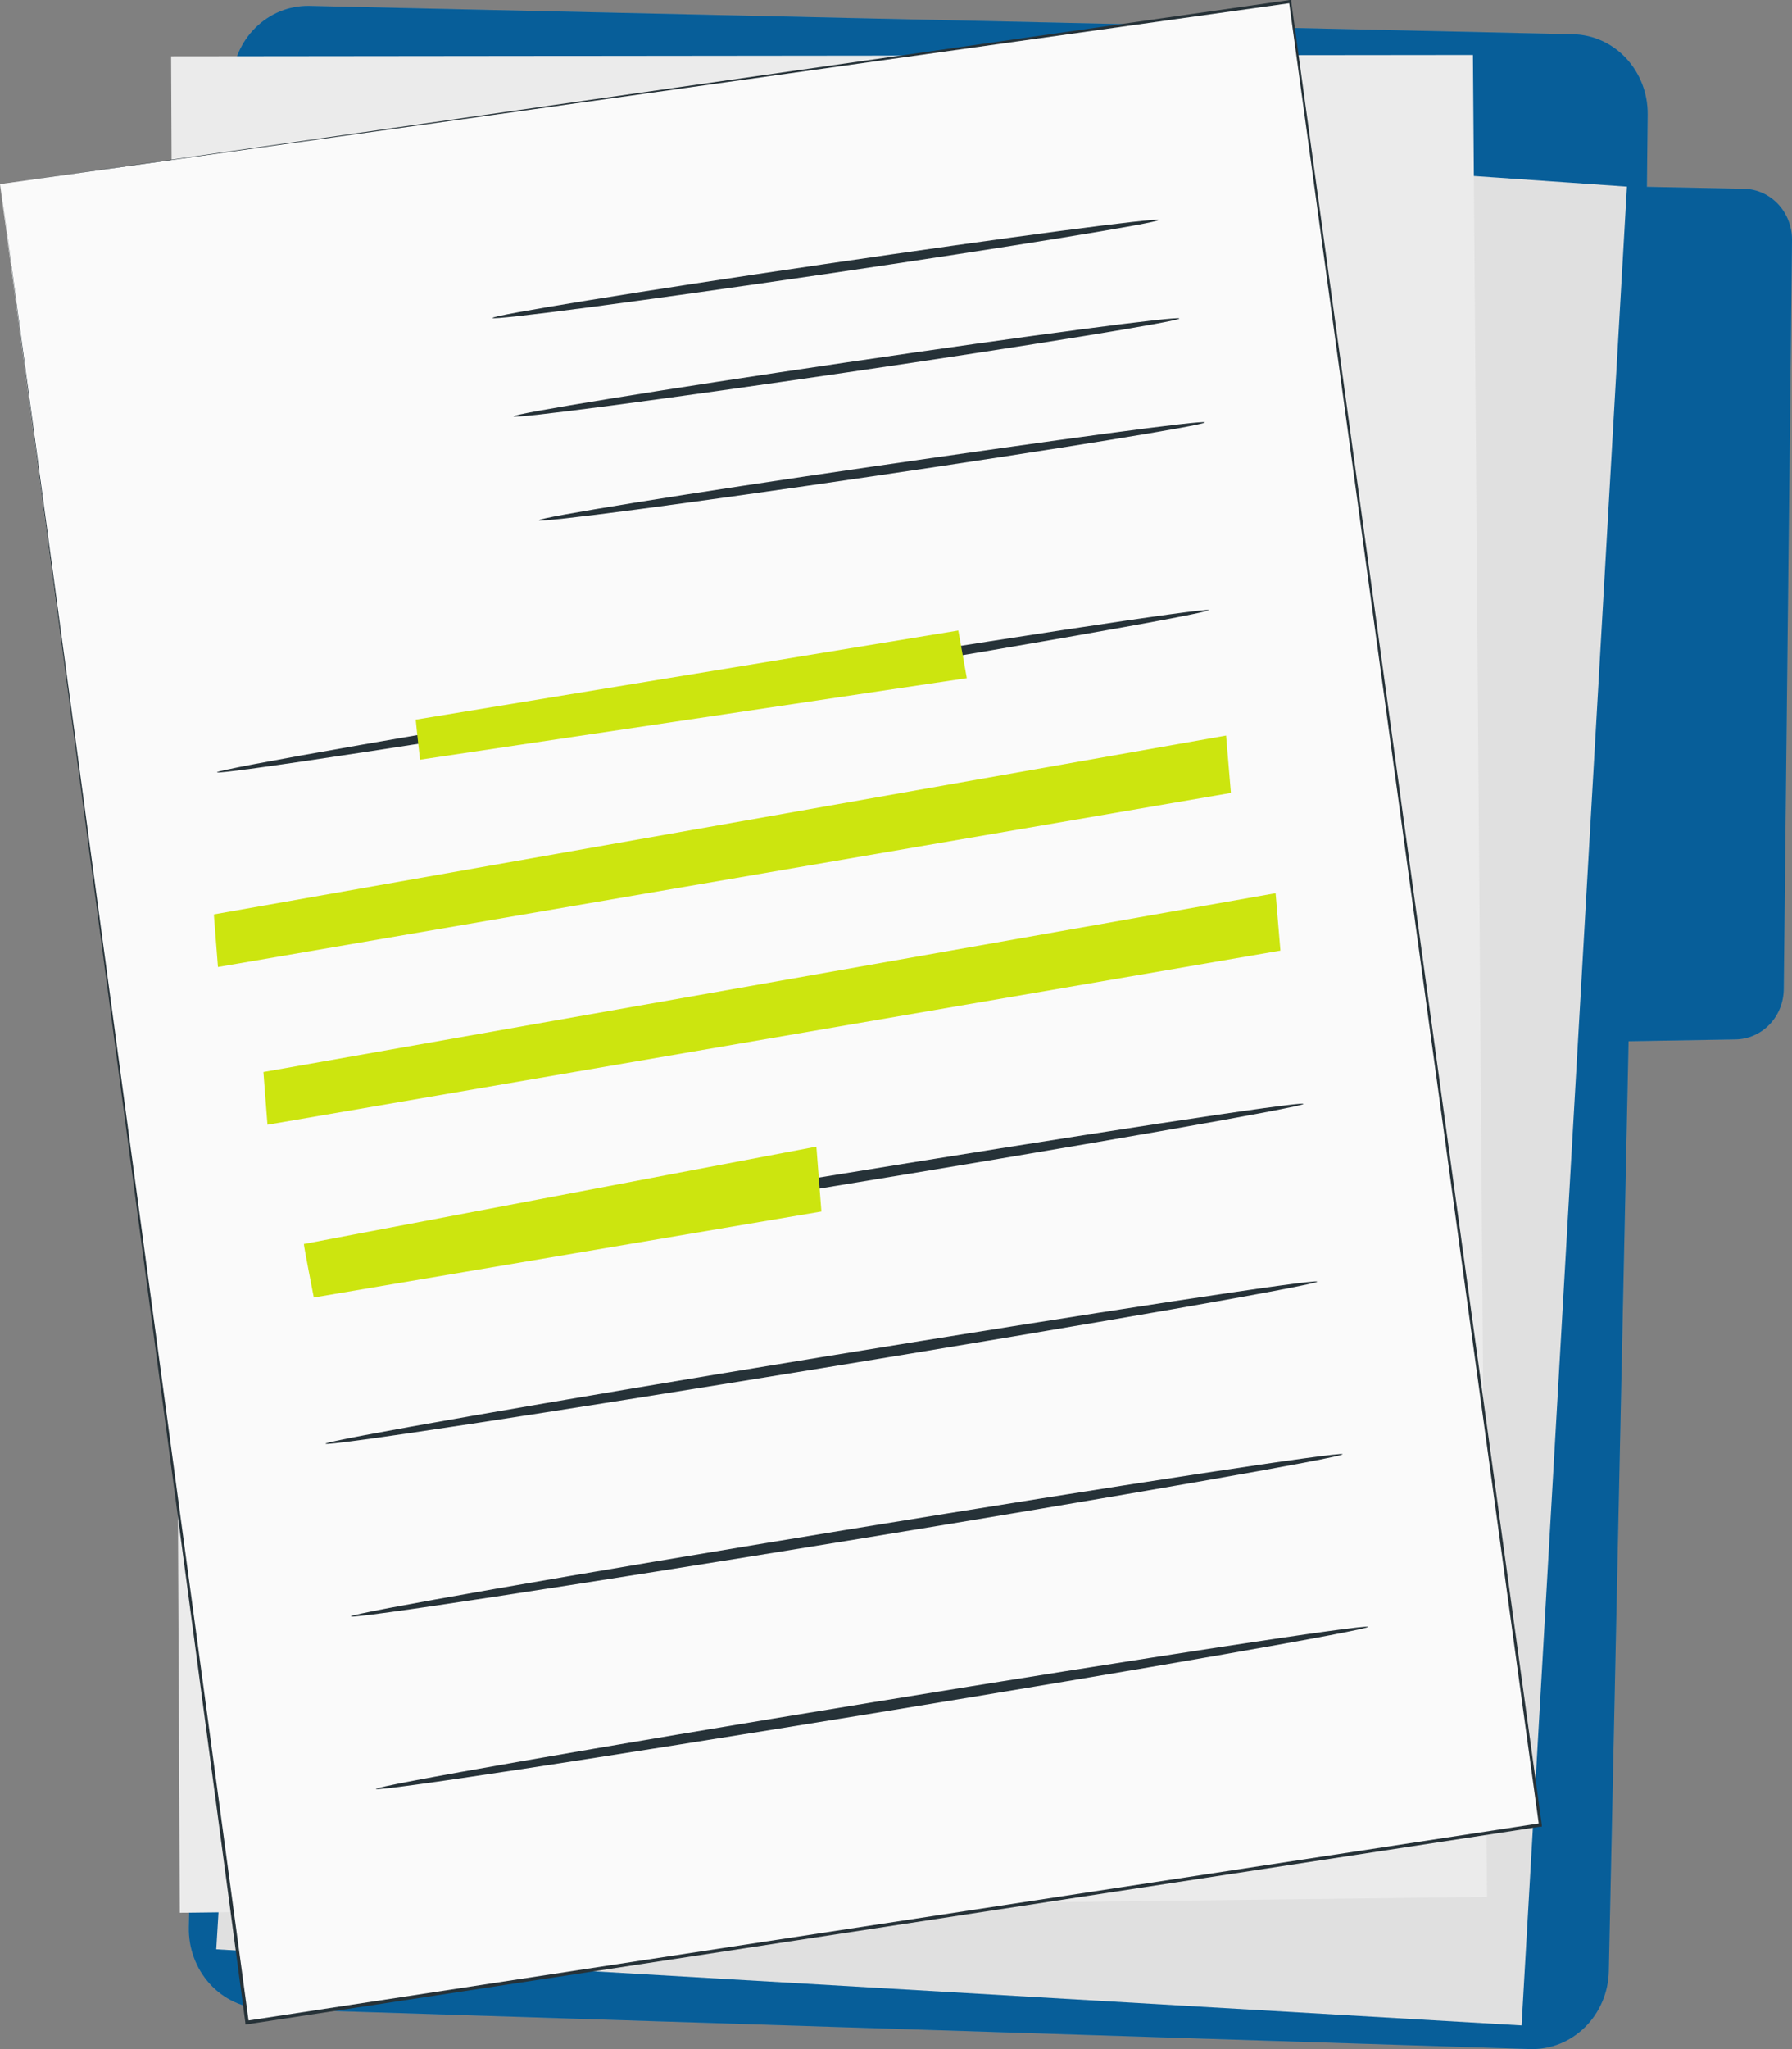
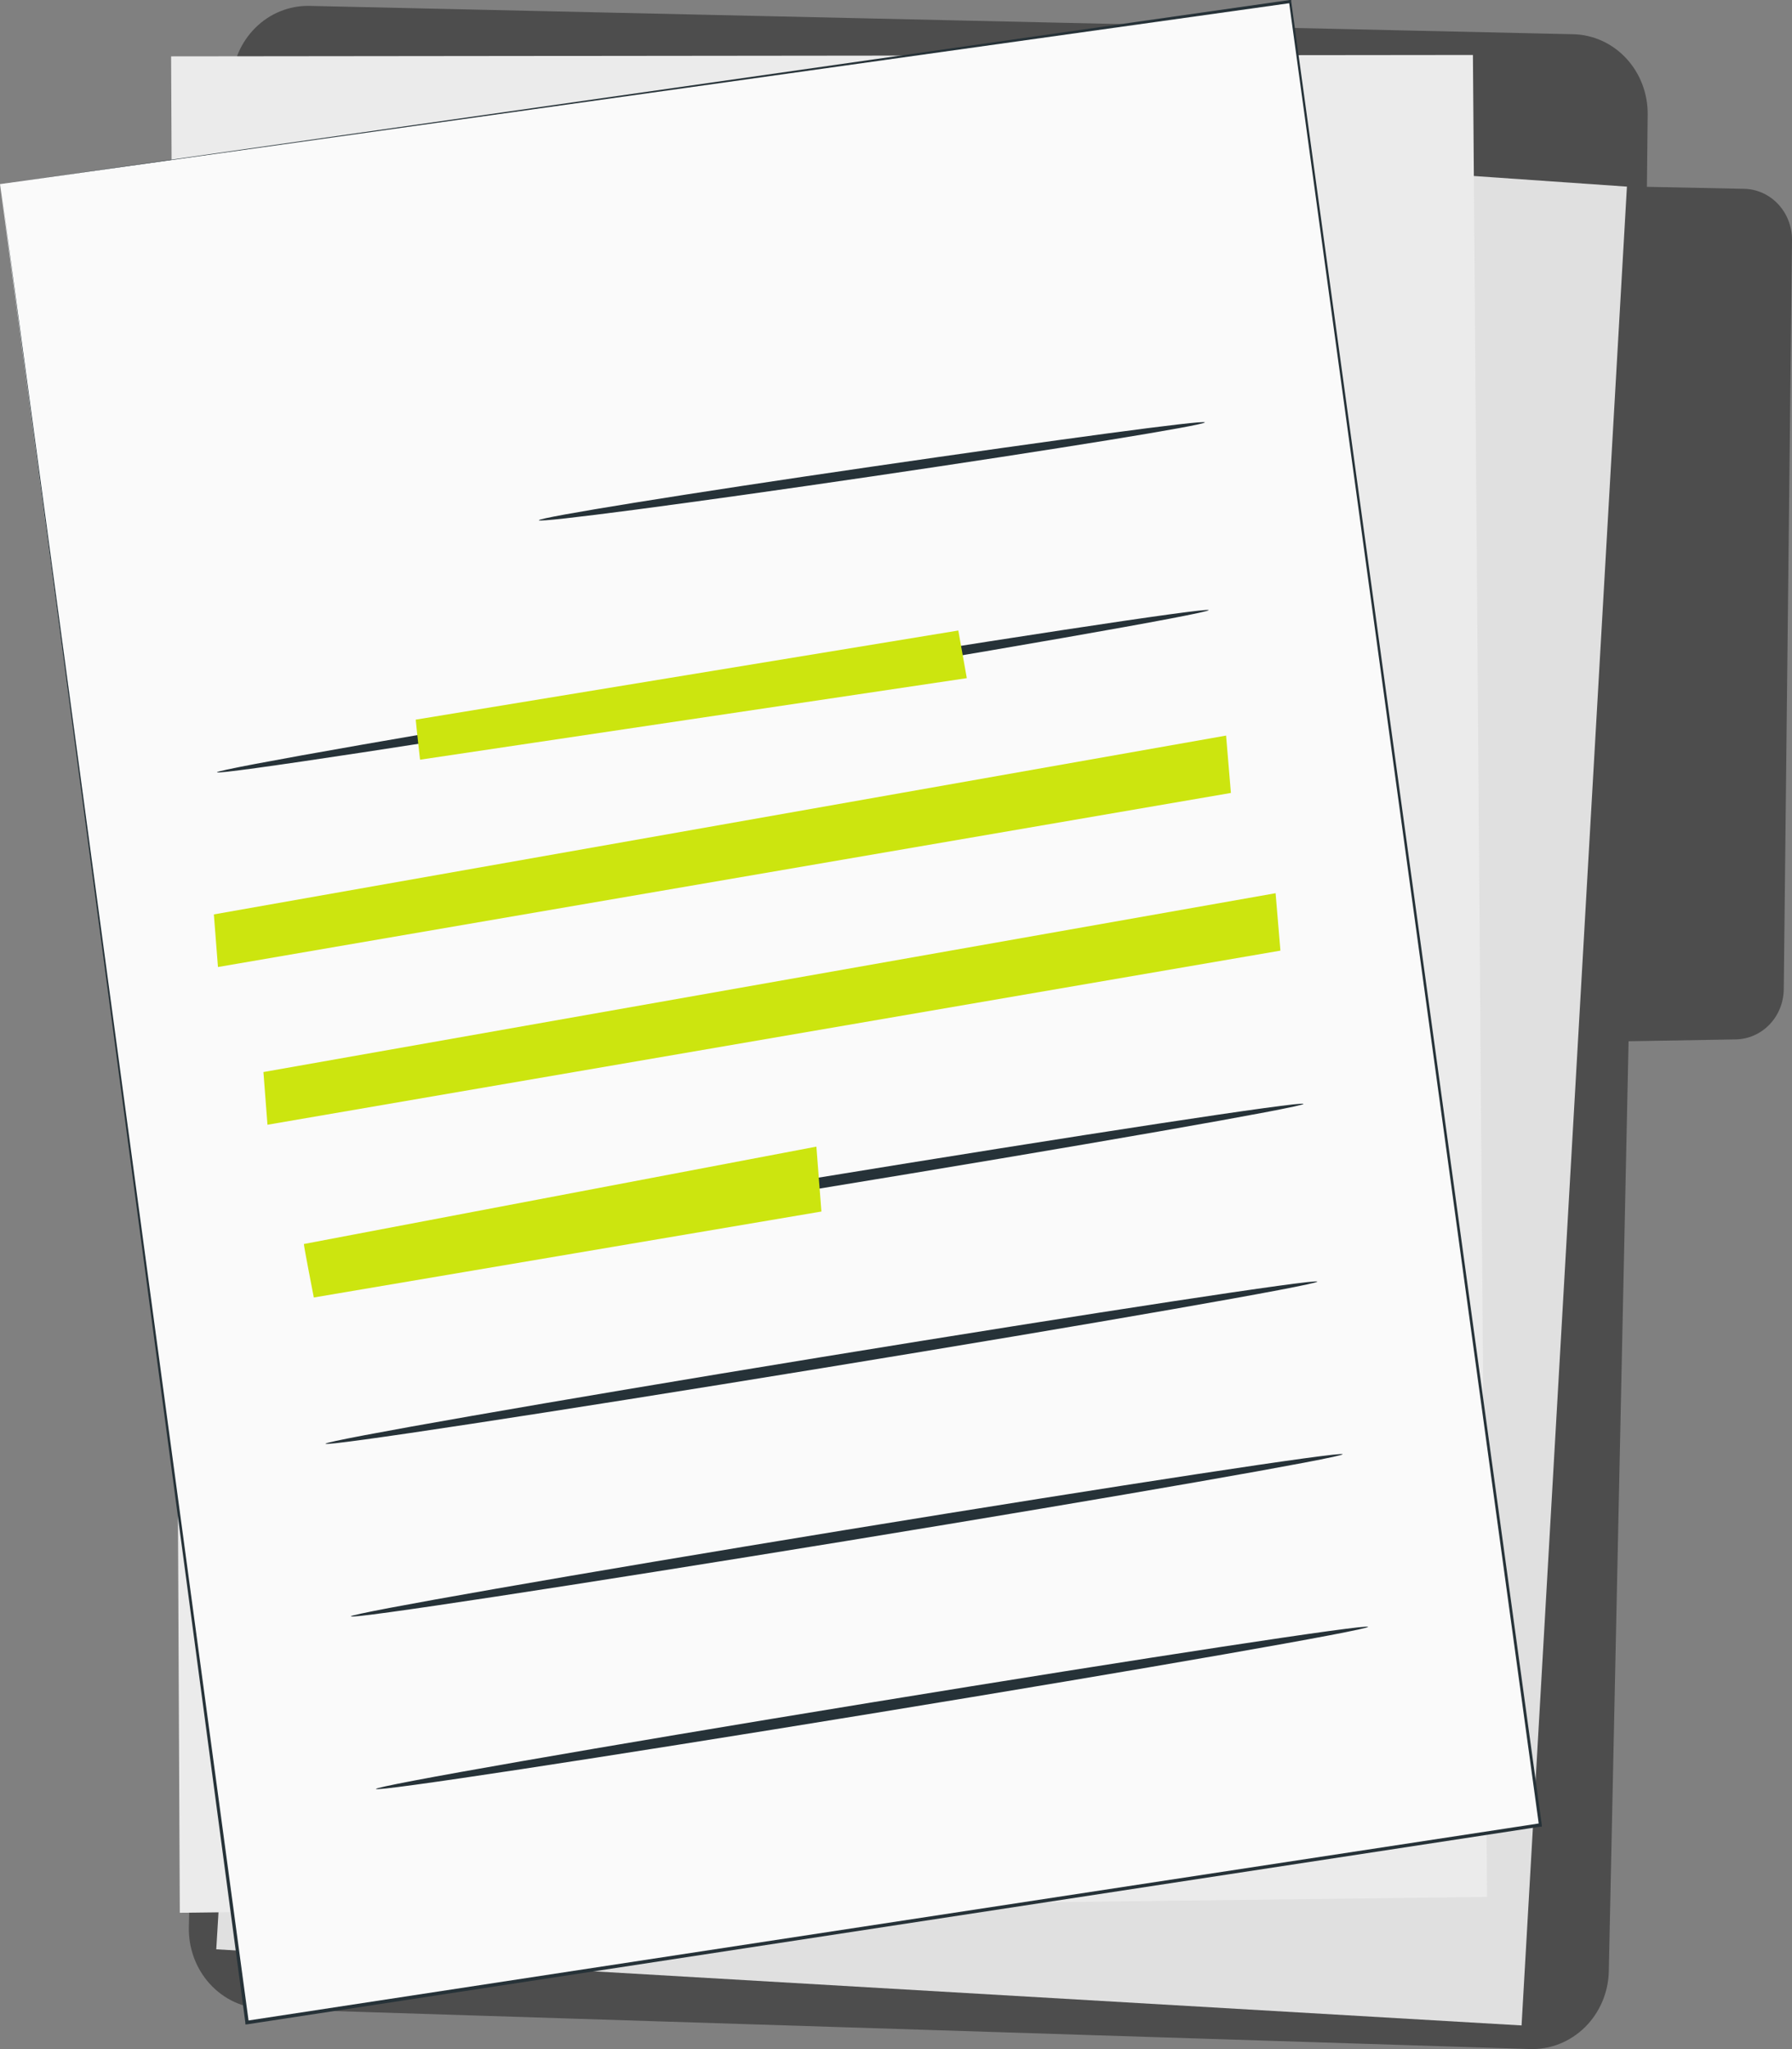
<svg xmlns="http://www.w3.org/2000/svg" width="35" height="40" viewBox="0 0 35 40" fill="none">
  <rect x="0" y="0" width="35" height="40" fill="#808080" stroke="none" />
-   <path d="M4.527 1.617C4.349 7.866 3.827 31.354 3.689 37.62C3.68 38.032 3.827 38.429 4.099 38.728C4.371 39.026 4.745 39.2 5.14 39.213L29.88 39.999C30.078 40.005 30.274 39.971 30.459 39.898C30.643 39.825 30.812 39.714 30.956 39.573C31.099 39.432 31.214 39.262 31.294 39.075C31.374 38.887 31.418 38.684 31.422 38.479L31.808 20.326L33.903 20.29C34.15 20.285 34.387 20.181 34.562 19.998C34.737 19.816 34.836 19.569 34.839 19.311L35 4.687C35.002 4.425 34.905 4.173 34.73 3.986C34.554 3.798 34.315 3.69 34.063 3.686L32.166 3.647L32.181 2.233C32.185 1.825 32.034 1.431 31.76 1.137C31.487 0.844 31.113 0.675 30.72 0.668L6.039 0.115C5.648 0.108 5.27 0.262 4.987 0.543C4.704 0.824 4.539 1.21 4.527 1.617Z" fill="#0C9DFF" />
  <path opacity="0.4" d="M4.527 1.617C4.349 7.866 3.827 31.354 3.689 37.62C3.68 38.032 3.827 38.429 4.099 38.728C4.371 39.026 4.745 39.2 5.14 39.213L29.88 39.999C30.078 40.005 30.274 39.971 30.459 39.898C30.643 39.825 30.812 39.714 30.956 39.573C31.099 39.432 31.214 39.262 31.294 39.075C31.374 38.887 31.418 38.684 31.422 38.479L31.808 20.326L33.903 20.29C34.15 20.285 34.387 20.181 34.562 19.998C34.737 19.816 34.836 19.569 34.839 19.311L35 4.687C35.002 4.425 34.905 4.173 34.73 3.986C34.554 3.798 34.315 3.69 34.063 3.686L32.166 3.647L32.181 2.233C32.185 1.825 32.034 1.431 31.76 1.137C31.487 0.844 31.113 0.675 30.72 0.668L6.039 0.115C5.648 0.108 5.27 0.262 4.987 0.543C4.704 0.824 4.539 1.21 4.527 1.617Z" fill="black" />
  <path d="M6.407 1.885L4.224 38.052L29.718 39.538L31.776 3.643L6.407 1.885Z" fill="#E0E0E0" />
  <path d="M3.342 1.1L3.512 37.339L29.044 37.029L28.768 1.073L3.342 1.1Z" fill="#EBEBEB" />
  <path d="M0 3.594L4.819 39.484L30.083 35.63L25.195 0.034L0 3.594Z" fill="#FAFAFA" />
  <path d="M0 3.594L25.191 0H25.219V0.029C26.594 10.029 28.286 22.334 30.113 35.623V35.659H30.078L29.895 35.687L4.823 39.517H4.792V39.484C1.959 18.25 0.043 3.876 0.009 3.589L4.859 39.475L4.823 39.446L29.903 35.619L30.087 35.59L30.058 35.632C28.235 22.341 26.547 10.036 25.176 0.035L25.208 0.059L0 3.594Z" fill="#263238" />
  <path d="M23.607 11.91C23.617 11.969 19.286 12.726 13.935 13.6C8.584 14.475 4.238 15.134 4.238 15.076C4.238 15.018 8.559 14.261 13.91 13.386C19.261 12.511 23.598 11.852 23.607 11.91Z" fill="#263238" />
  <path d="M25.458 21.549C25.466 21.607 21.135 22.364 15.786 23.238C10.436 24.111 6.088 24.773 6.088 24.714C6.088 24.655 10.408 23.899 15.761 23.025C21.113 22.151 25.449 21.488 25.458 21.549Z" fill="#263238" />
  <path d="M25.728 25.018C25.735 25.078 21.405 25.834 16.055 26.707C10.706 27.581 6.358 28.243 6.358 28.183C6.358 28.124 10.678 27.368 16.03 26.494C21.382 25.621 25.718 24.959 25.728 25.018Z" fill="#263238" />
-   <path d="M22.624 4.296C22.624 4.349 19.718 4.821 16.128 5.349C12.539 5.877 9.619 6.261 9.619 6.207C9.619 6.153 12.526 5.68 16.116 5.154C19.707 4.627 22.622 4.242 22.624 4.296Z" fill="#263238" />
-   <path d="M23.035 6.217C23.035 6.271 20.128 6.744 16.539 7.27C12.949 7.797 10.03 8.182 10.03 8.128C10.03 8.075 12.935 7.603 16.526 7.075C20.116 6.547 23.033 6.163 23.035 6.217Z" fill="#263238" />
  <path d="M23.532 8.245C23.532 8.3 20.625 8.771 17.034 9.299C13.444 9.827 10.533 10.21 10.525 10.156C10.517 10.102 13.436 9.631 17.023 9.11C20.609 8.589 23.532 8.191 23.532 8.245Z" fill="#263238" />
  <path d="M26.223 28.388C26.232 28.446 21.901 29.203 16.551 30.077C11.2 30.95 6.853 31.613 6.853 31.553C6.853 31.494 11.175 30.738 16.525 29.864C21.876 28.991 26.213 28.328 26.223 28.388Z" fill="#263238" />
  <path d="M26.72 31.757C26.729 31.816 22.398 32.573 17.049 33.446C11.699 34.32 7.351 34.982 7.343 34.922C7.335 34.863 11.665 34.107 17.017 33.234C22.369 32.36 26.71 31.698 26.72 31.757Z" fill="#263238" />
  <path d="M8.12 14.048C8.131 14.186 8.204 14.83 8.204 14.83L18.883 13.238L18.717 12.308L8.12 14.048Z" fill="#CCE50F" />
  <path d="M4.177 17.85C4.189 17.988 4.257 18.877 4.257 18.877L24.041 15.479L23.947 14.359L4.177 17.85Z" fill="#CCE50F" />
  <path d="M5.145 20.927C5.156 21.065 5.224 21.956 5.224 21.956L25.008 18.557L24.914 17.436L5.145 20.927Z" fill="#CCE50F" />
  <path d="M5.935 24.284C5.935 24.335 6.129 25.328 6.129 25.328L16.043 23.65L15.945 22.383L5.935 24.284Z" fill="#CCE50F" />
</svg>